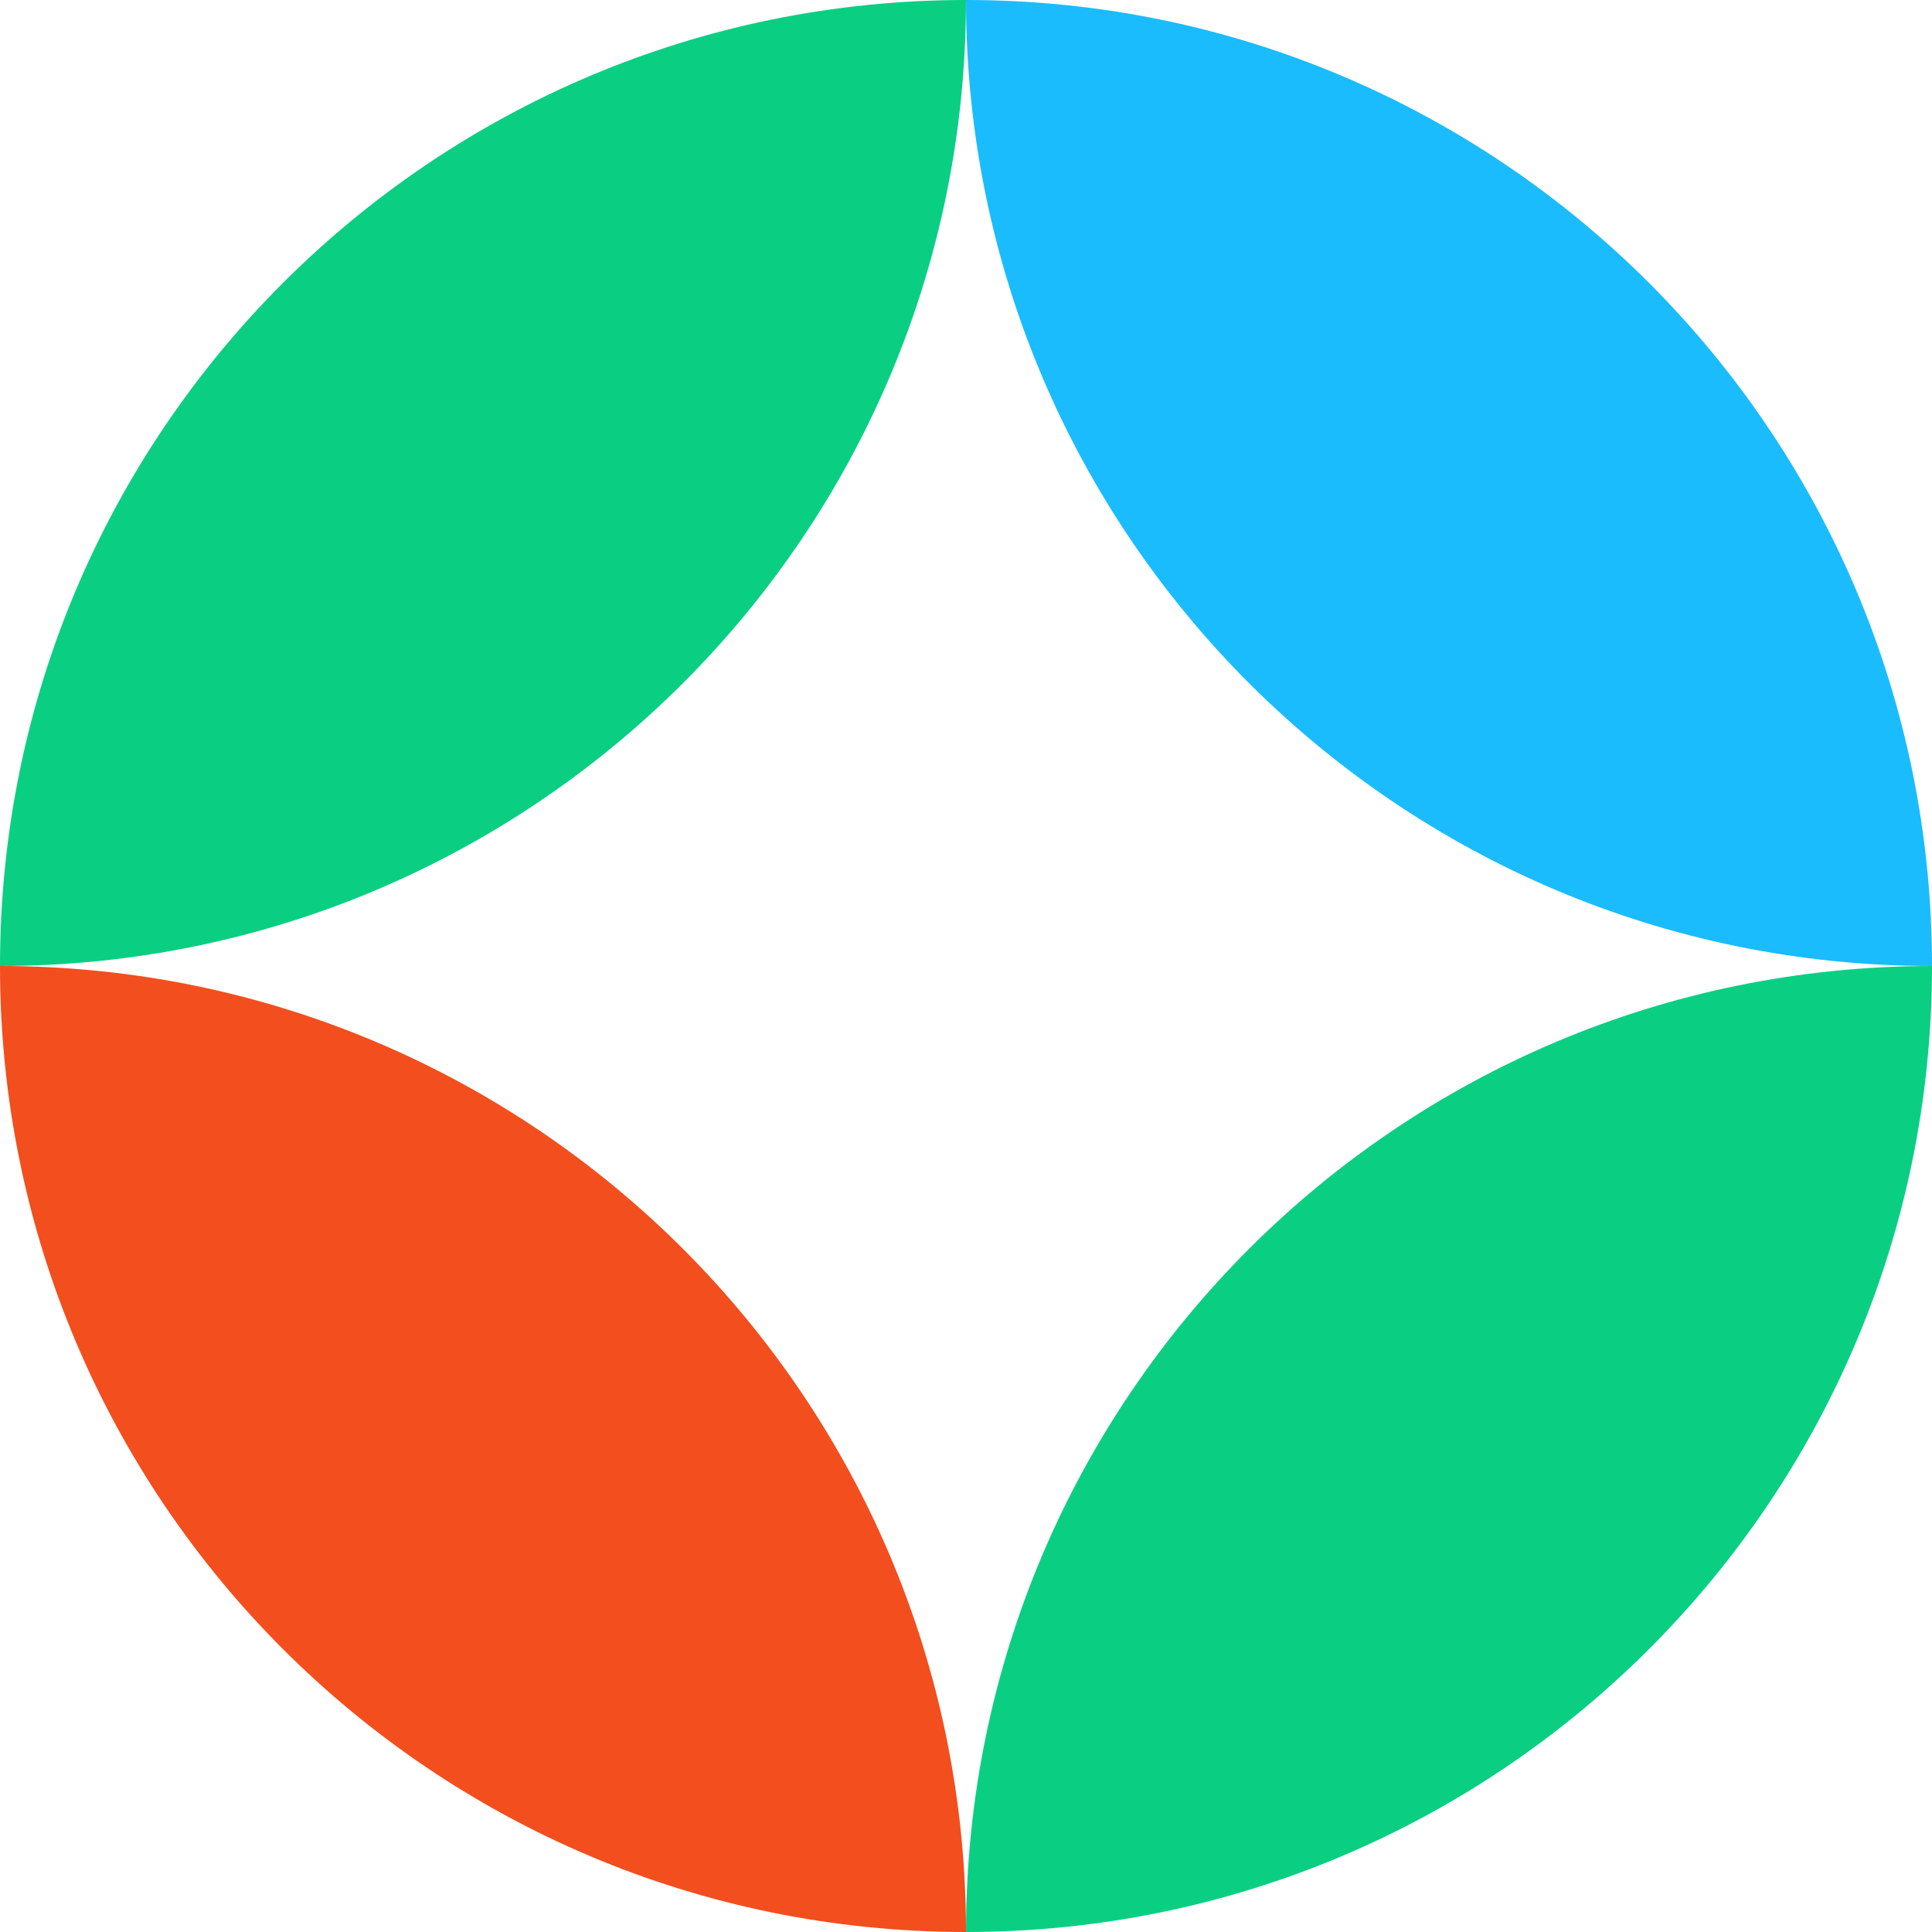
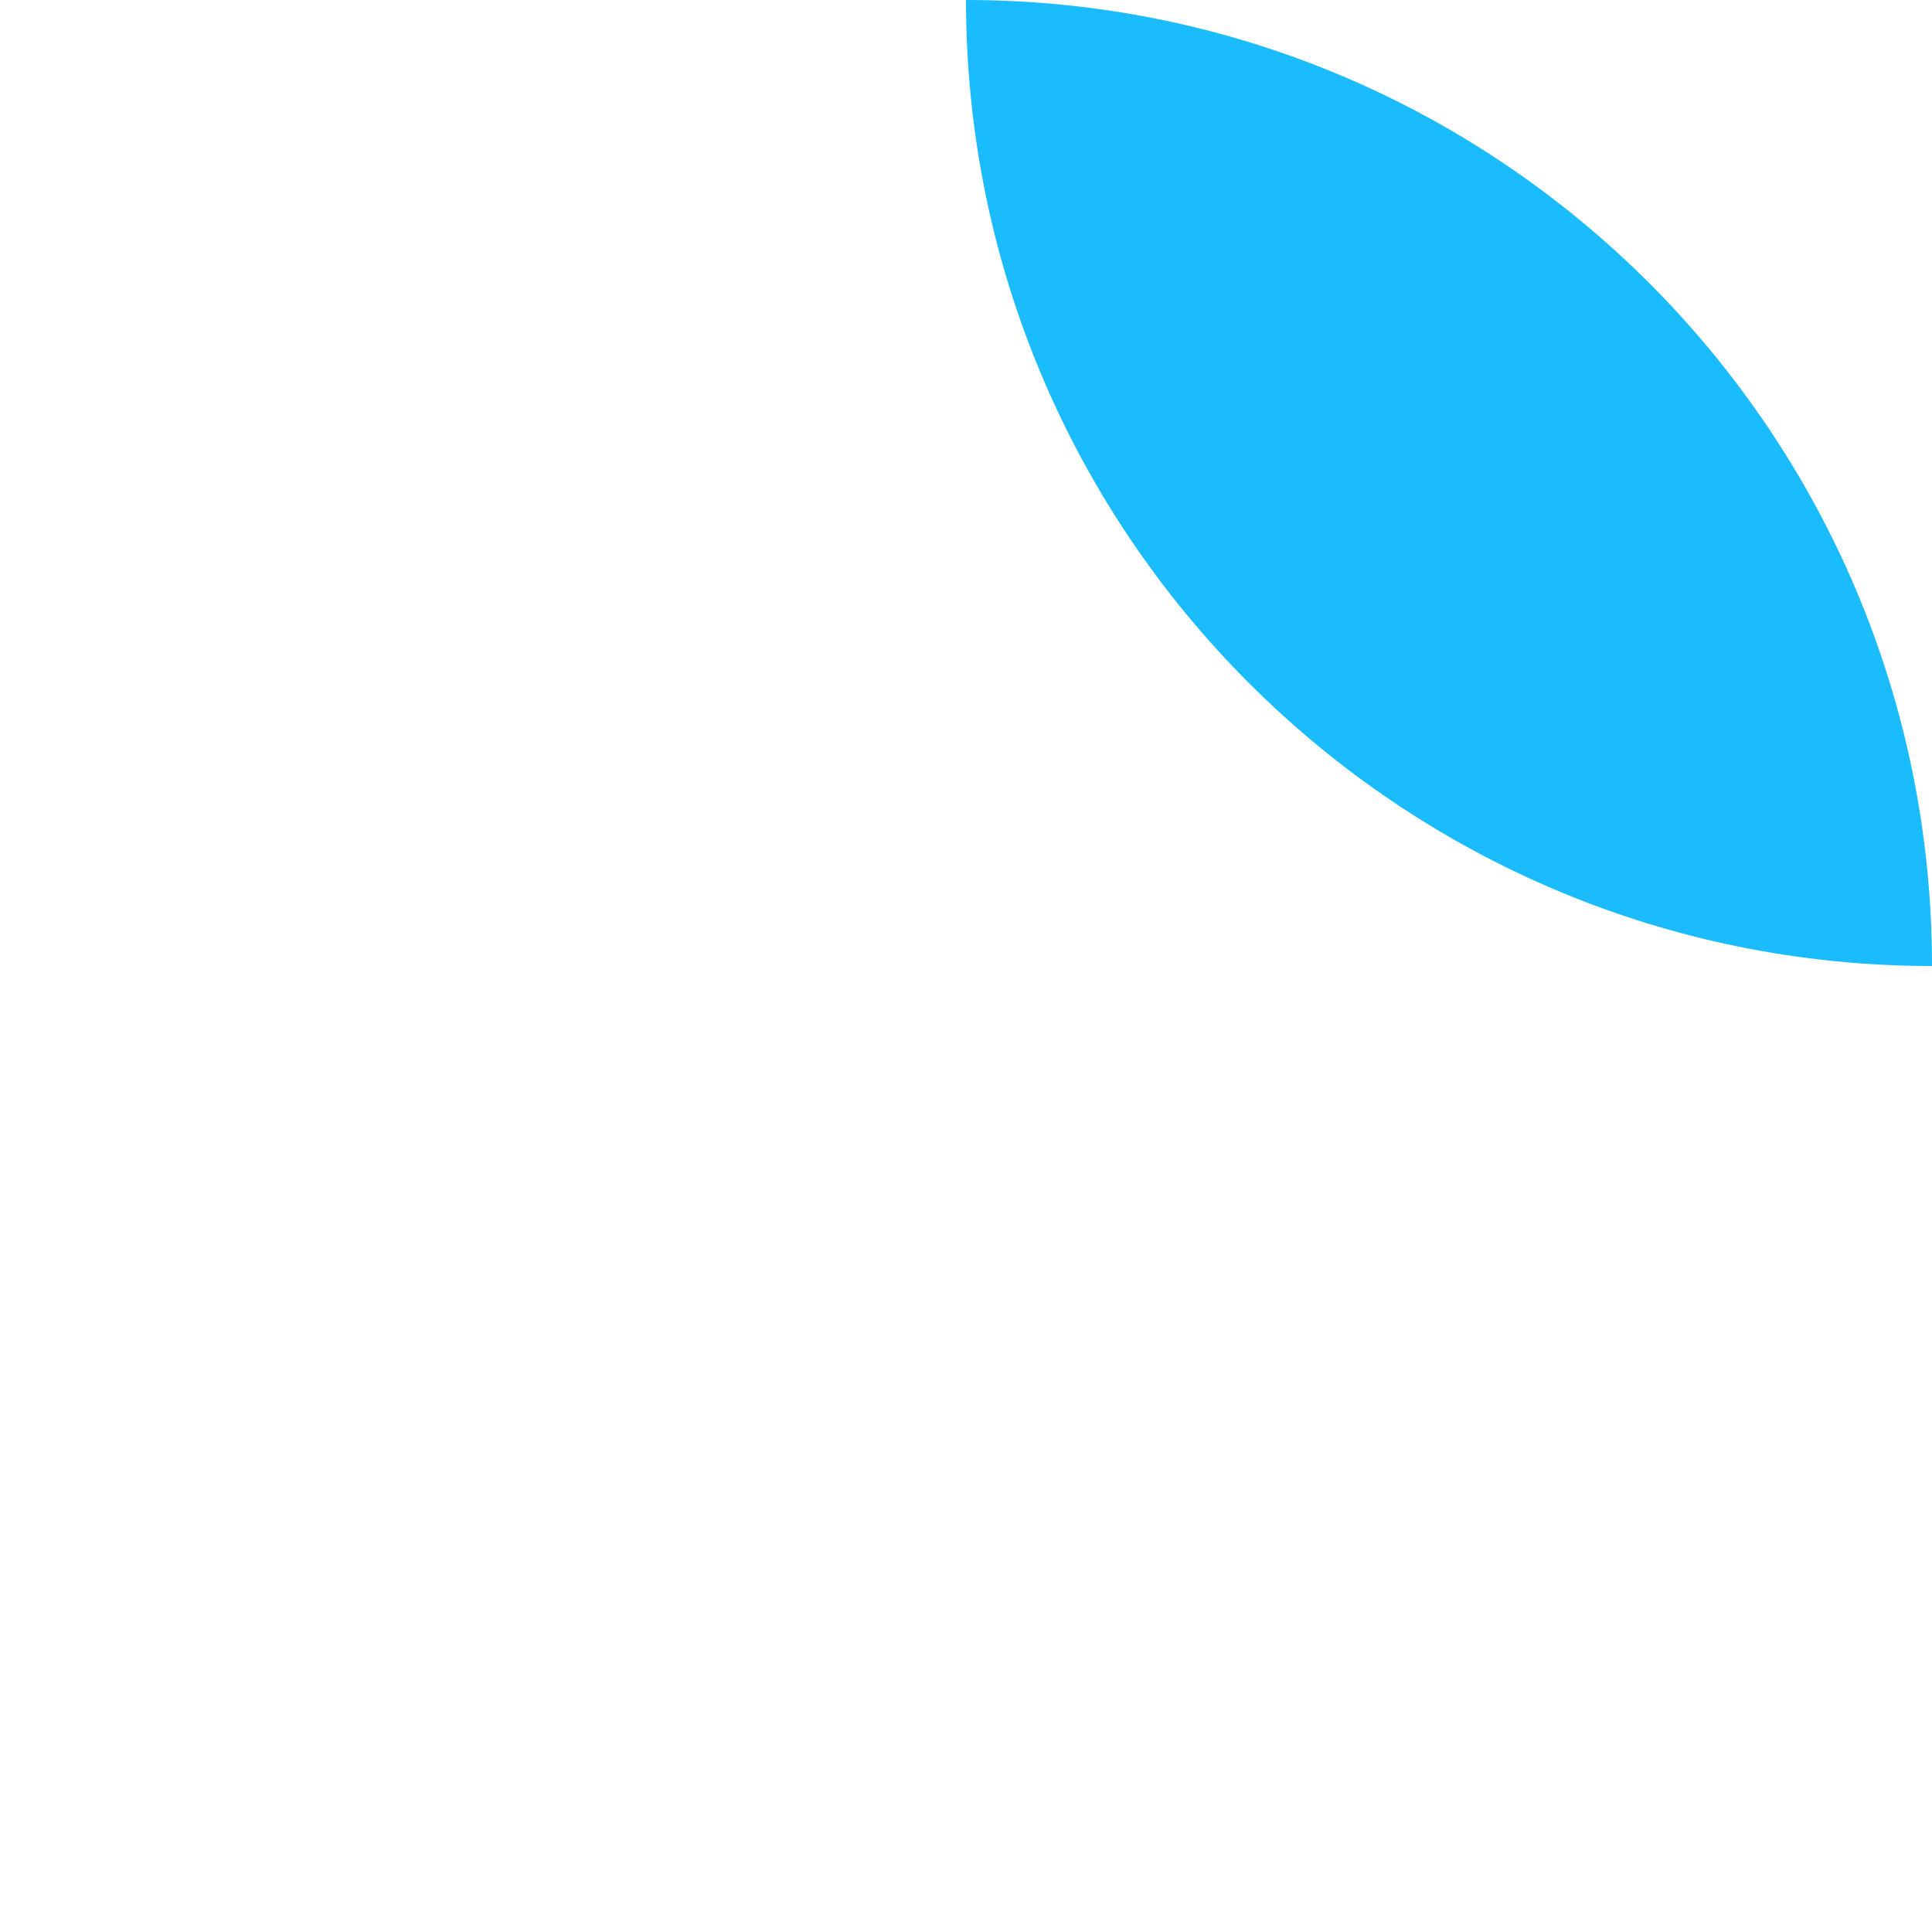
<svg xmlns="http://www.w3.org/2000/svg" width="90" height="90" fill="none">
-   <path fill="#0ACF83" d="M45 0C20.147 0 0 20.147 0 45c24.853 0 45-20.147 45-45Zm0 90c24.853 0 45-20.147 45-45-24.853 0-45 20.147-45 45Z" />
  <path fill="#1ABCFE" d="M45 0c24.853 0 45 20.147 45 45-24.853 0-45-20.147-45-45Z" />
-   <path fill="#F24E1E" d="M45 90C20.147 90 0 69.853 0 45c24.853 0 45 20.147 45 45Z" />
</svg>